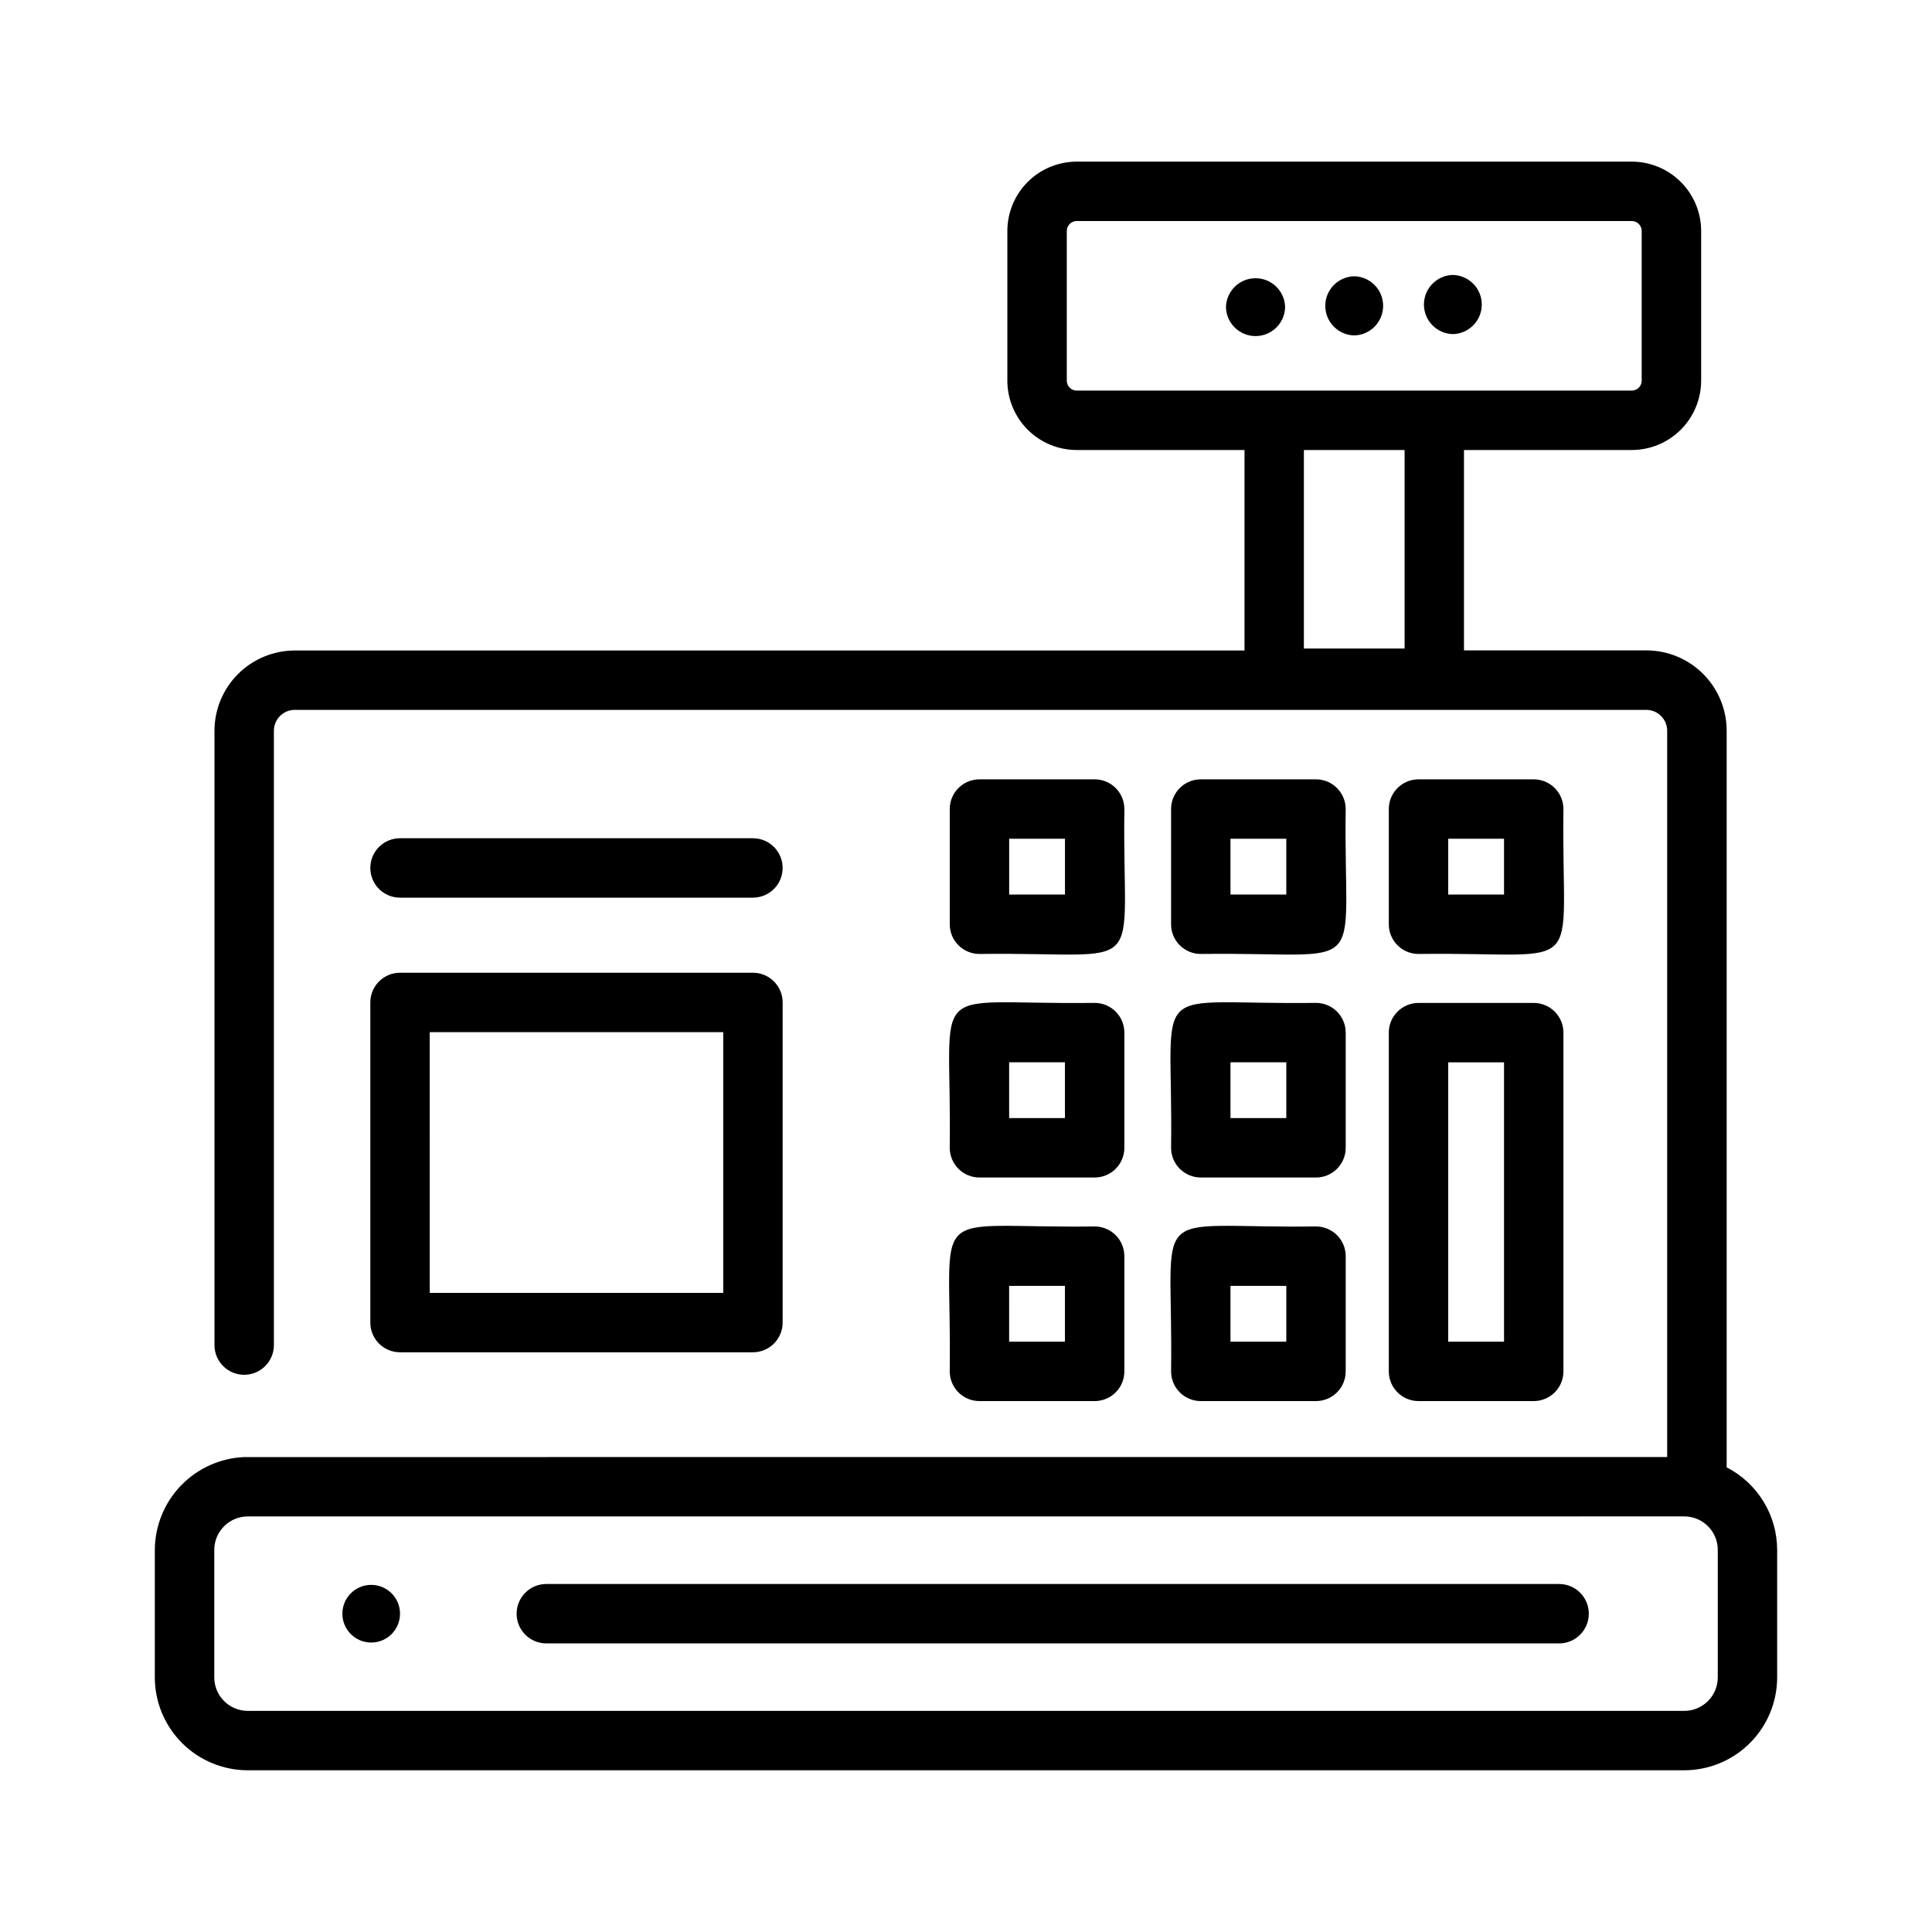
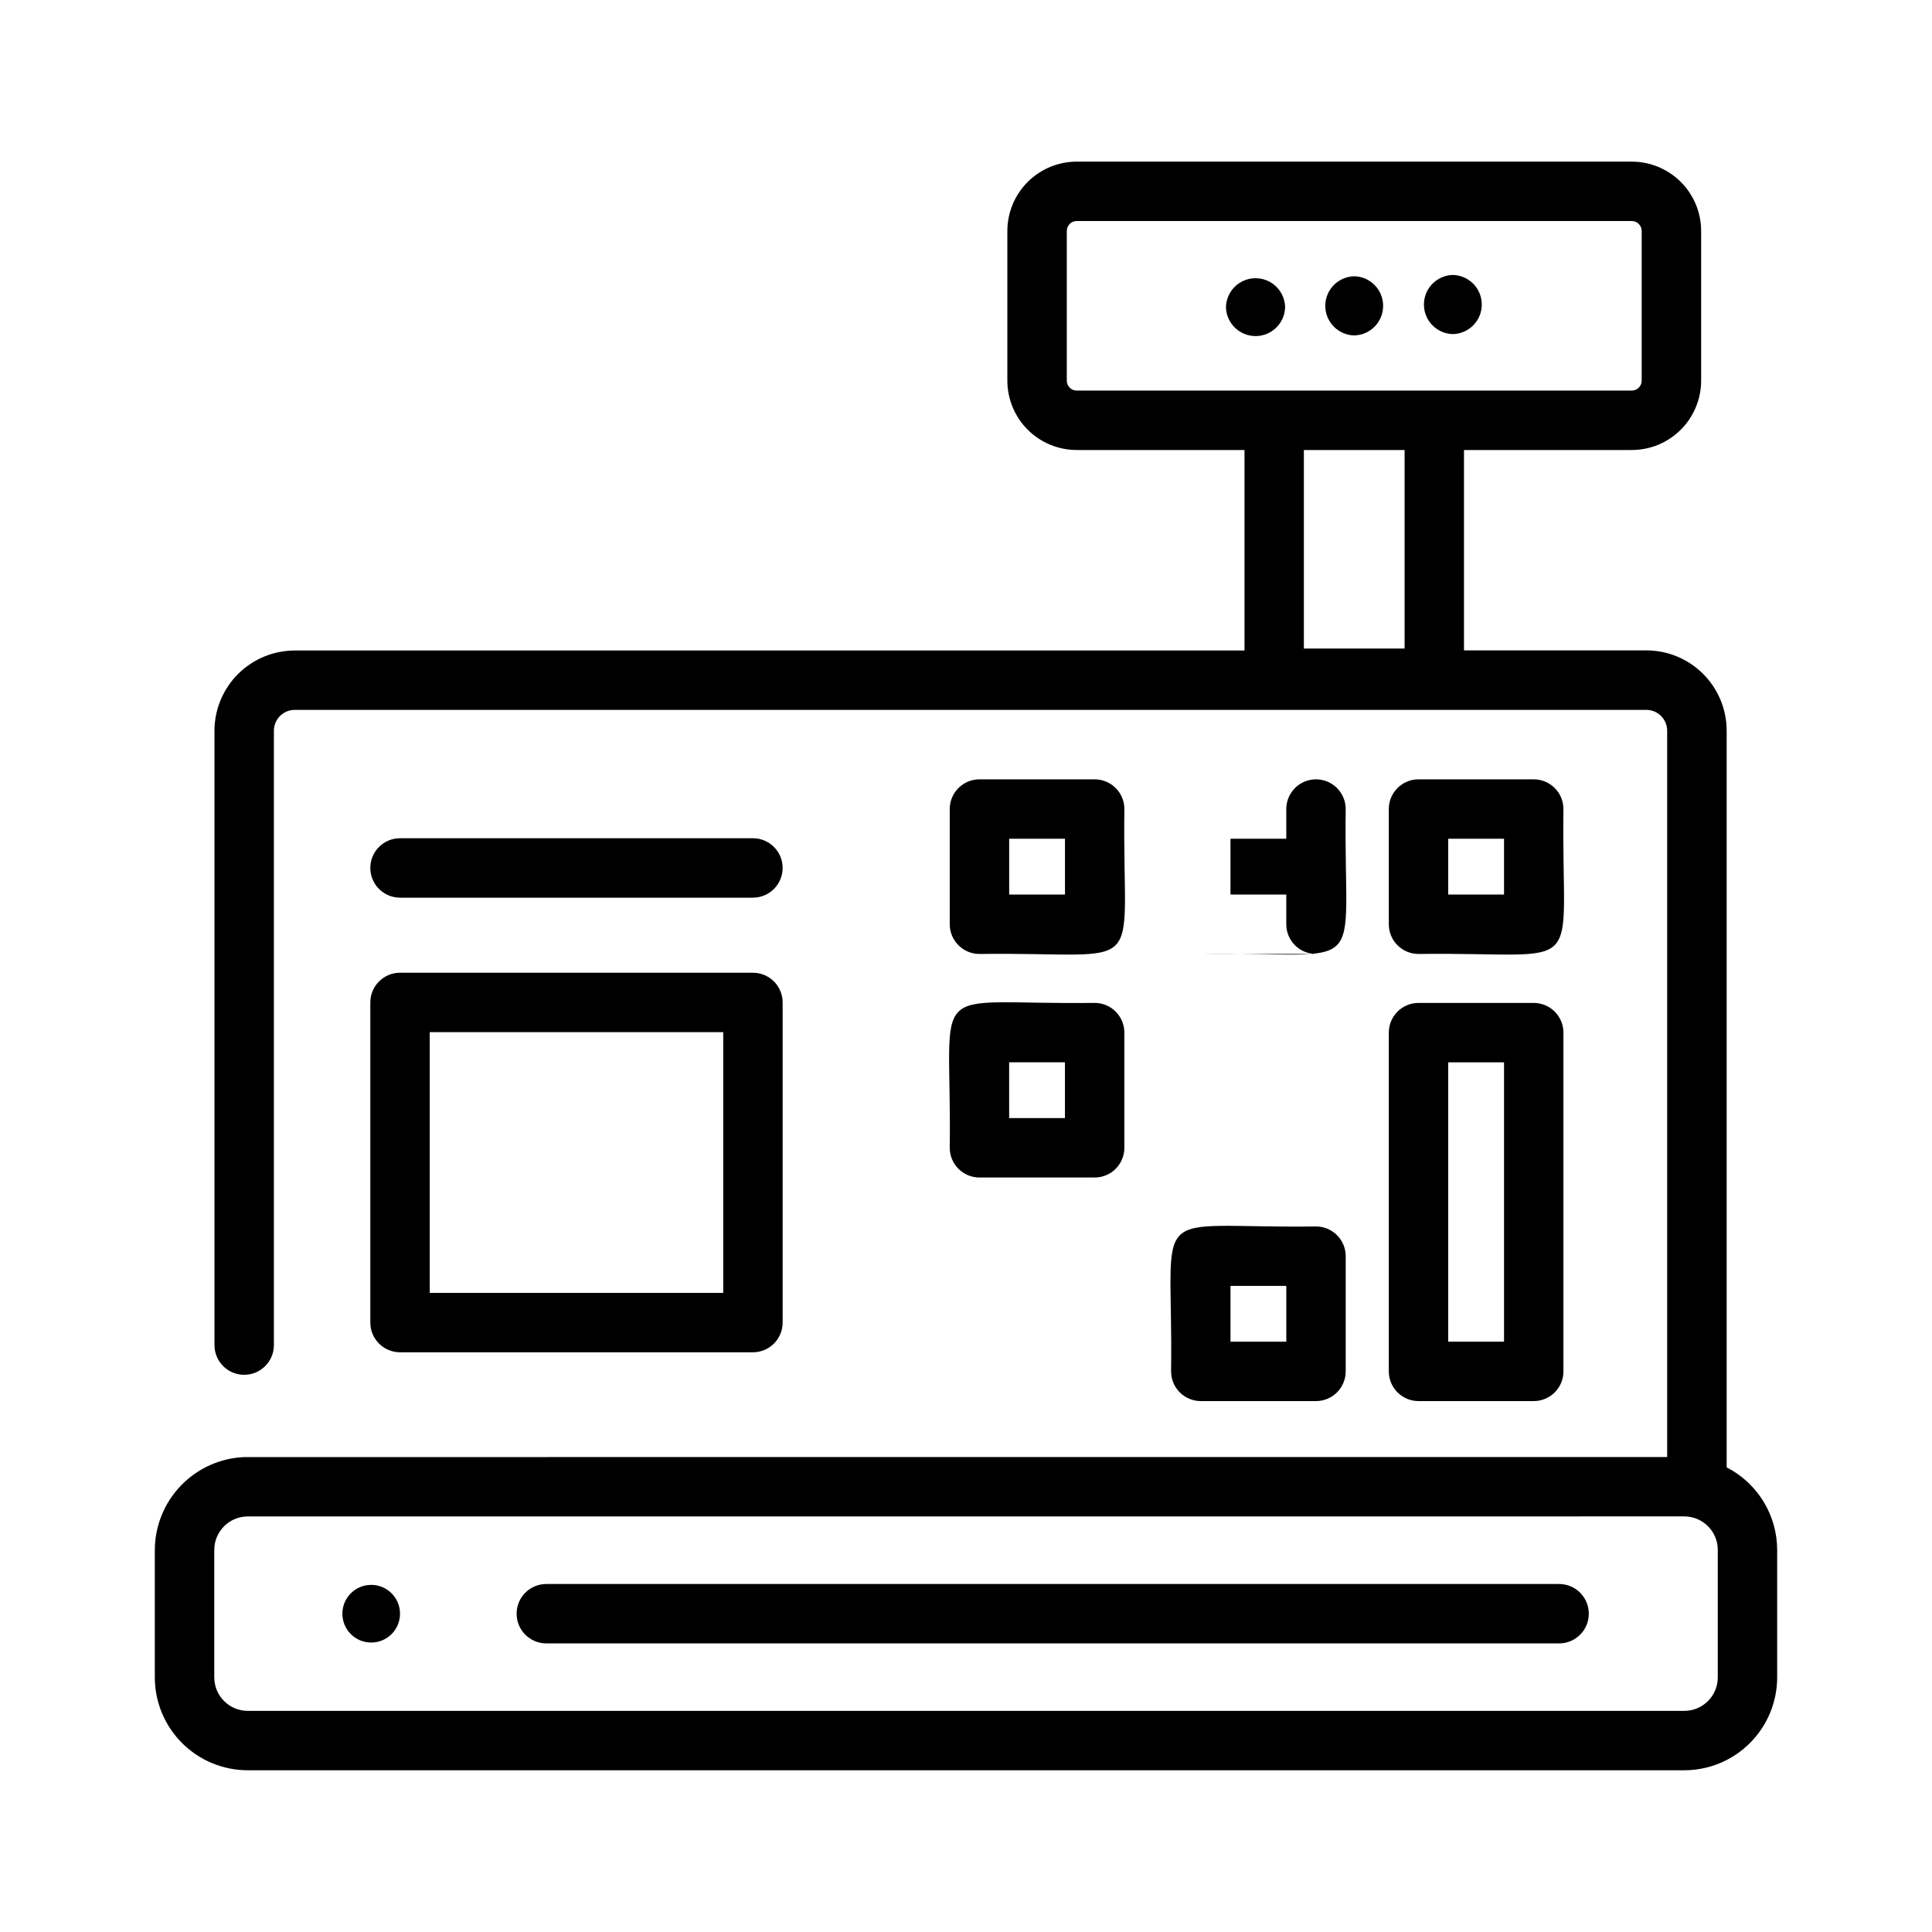
<svg xmlns="http://www.w3.org/2000/svg" fill="#000000" width="800px" height="800px" version="1.1" viewBox="144 144 512 512">
  <g>
    <path d="m208.71 530.14c-6.356 0.27-12.359 2.977-16.77 7.559-4.41 4.586-6.887 10.691-6.914 17.051v33.781c0.008 6.523 2.606 12.781 7.219 17.395 4.613 4.613 10.871 7.207 17.395 7.215h380.71c6.527-0.008 12.781-2.602 17.395-7.215 4.613-4.613 7.211-10.871 7.219-17.395v-33.793c-0.008-4.523-1.258-8.957-3.621-12.816-2.359-3.859-5.738-6.992-9.762-9.059v-195.23c-0.008-5.641-2.25-11.051-6.238-15.039-3.988-3.988-9.395-6.231-15.035-6.234h-48.34v-53.105h44.477c4.871-0.004 9.543-1.941 12.988-5.387 3.441-3.445 5.379-8.117 5.387-12.988v-39.672c-0.008-4.871-1.945-9.543-5.391-12.988-3.441-3.441-8.113-5.379-12.984-5.387h-147.12c-4.867 0.008-9.539 1.945-12.98 5.387-3.445 3.445-5.383 8.117-5.387 12.988v39.676-0.004c0.004 4.871 1.941 9.543 5.383 12.988 3.445 3.445 8.113 5.383 12.984 5.387h44.477v53.137h-251.69c-5.637 0.004-11.043 2.246-15.035 6.231-3.988 3.988-6.234 9.391-6.242 15.031v162.81c0 4.348 3.523 7.871 7.871 7.871 4.348 0 7.875-3.523 7.875-7.871v-162.81c0.004-3.051 2.477-5.527 5.527-5.531h358.18c3.051 0.004 5.523 2.481 5.527 5.531v192.47zm218-285.26v-39.672c0-1.453 1.176-2.629 2.625-2.633h147.1c1.453 0.004 2.629 1.18 2.629 2.633v39.676-0.004c0 1.453-1.176 2.629-2.629 2.629h-147.1c-1.449 0-2.625-1.176-2.625-2.629zm89.523 18.375v52.609h-26.691v-52.609zm74.129 282.61c4.894 0.008 8.863 3.973 8.867 8.867v33.801c-0.004 4.894-3.973 8.859-8.867 8.867h-380.71c-4.894-0.008-8.859-3.973-8.867-8.867v-33.793c0.008-4.894 3.973-8.859 8.867-8.867z" />
    <path d="m242.14 494.5c0 2.086 0.828 4.09 2.305 5.566 1.477 1.473 3.481 2.305 5.566 2.305h93.523c2.09 0 4.09-0.832 5.566-2.305 1.477-1.477 2.309-3.481 2.309-5.566v-84.844c0-2.086-0.832-4.09-2.309-5.566-1.477-1.477-3.477-2.305-5.566-2.305h-93.523c-4.348 0-7.871 3.523-7.871 7.871zm15.742-76.969h77.781v69.094h-77.777z" />
    <path d="m403.57 396.81c45.621-0.594 37.785 7.176 38.402-38.406 0-2.086-0.828-4.09-2.305-5.566-1.477-1.477-3.481-2.305-5.566-2.305h-30.531c-4.348 0-7.875 3.523-7.875 7.871v30.535c0 4.348 3.527 7.871 7.875 7.871zm7.871-30.535h14.789v14.793h-14.789z" />
-     <path d="m462.22 396.81c45.621-0.594 37.785 7.176 38.402-38.406 0-2.086-0.828-4.09-2.305-5.566-1.477-1.477-3.477-2.305-5.566-2.305h-30.531c-4.348 0-7.871 3.523-7.871 7.871v30.535c0 4.348 3.523 7.871 7.871 7.871zm7.871-30.535h14.789v14.793h-14.789z" />
+     <path d="m462.22 396.81c45.621-0.594 37.785 7.176 38.402-38.406 0-2.086-0.828-4.09-2.305-5.566-1.477-1.477-3.477-2.305-5.566-2.305c-4.348 0-7.871 3.523-7.871 7.871v30.535c0 4.348 3.523 7.871 7.871 7.871zm7.871-30.535h14.789v14.793h-14.789z" />
    <path d="m519.92 396.81c45.625-0.598 37.785 7.18 38.406-38.406 0-2.086-0.828-4.09-2.305-5.566-1.477-1.477-3.481-2.305-5.566-2.305h-30.535c-4.348 0-7.871 3.523-7.871 7.871v30.535c0 4.348 3.523 7.871 7.871 7.871zm7.871-30.535h14.793v14.793h-14.793z" />
    <path d="m395.69 448.18c0 2.086 0.832 4.09 2.309 5.566 1.473 1.477 3.477 2.305 5.566 2.305h30.531c2.086 0 4.09-0.828 5.566-2.305 1.477-1.477 2.305-3.481 2.305-5.566v-30.531c0-2.09-0.828-4.09-2.305-5.566-1.477-1.477-3.481-2.305-5.566-2.305-45.625 0.594-37.801-7.18-38.406 38.402zm15.742-22.66h14.789v14.789h-14.785z" />
-     <path d="m454.35 448.18c0 2.086 0.828 4.09 2.305 5.566 1.477 1.477 3.481 2.305 5.566 2.305h30.531c2.09 0 4.09-0.828 5.566-2.305 1.477-1.477 2.305-3.481 2.305-5.566v-30.531c0-2.09-0.828-4.09-2.305-5.566-1.477-1.477-3.477-2.305-5.566-2.305-45.621 0.594-37.793-7.18-38.402 38.402zm15.742-22.66h14.789v14.789h-14.789z" />
-     <path d="m395.69 507.43c0 2.086 0.832 4.09 2.309 5.566 1.473 1.473 3.477 2.305 5.566 2.305h30.531c2.086 0 4.09-0.832 5.566-2.305 1.477-1.477 2.305-3.481 2.305-5.566v-30.535c0-2.086-0.828-4.09-2.305-5.566-1.477-1.473-3.481-2.305-5.566-2.305-45.625 0.594-37.801-7.176-38.406 38.406zm15.742-22.66h14.789v14.789l-14.785-0.004z" />
    <path d="m454.35 507.43c0 2.086 0.828 4.09 2.305 5.566 1.477 1.473 3.481 2.305 5.566 2.305h30.531c2.09 0 4.09-0.832 5.566-2.305 1.477-1.477 2.305-3.481 2.305-5.566v-30.535c0-2.086-0.828-4.09-2.305-5.566-1.477-1.473-3.477-2.305-5.566-2.305-45.621 0.594-37.793-7.176-38.402 38.406zm15.742-22.66h14.789v14.789l-14.789-0.004z" />
    <path d="m512.05 507.43c0 2.086 0.828 4.09 2.305 5.566 1.477 1.473 3.477 2.305 5.566 2.305h30.535c2.086 0 4.09-0.832 5.566-2.305 1.477-1.477 2.305-3.481 2.305-5.566v-89.773c0-2.09-0.828-4.09-2.305-5.566-1.477-1.477-3.481-2.305-5.566-2.305h-30.535c-4.348 0-7.871 3.523-7.871 7.871zm15.742-81.902h14.793v74.027h-14.793z" />
    <path d="m250.01 381.89h93.523c4.348 0 7.875-3.527 7.875-7.875 0-4.348-3.527-7.871-7.875-7.871h-93.523c-4.348 0-7.871 3.523-7.871 7.871 0 4.348 3.523 7.875 7.871 7.875z" />
    <path d="m288.78 579.52h268.4c4.348 0 7.871-3.523 7.871-7.871s-3.523-7.871-7.871-7.871h-268.4c-4.348 0-7.871 3.523-7.871 7.871s3.523 7.871 7.871 7.871z" />
    <path d="m242.37 579.29c4.223 0 7.641-3.422 7.641-7.641s-3.418-7.641-7.641-7.641c-4.219 0-7.637 3.422-7.637 7.641s3.418 7.641 7.637 7.641z" />
    <path d="m484.57 225.4c-0.094-4.262-3.574-7.668-7.836-7.668s-7.746 3.406-7.84 7.668c0.094 4.258 3.578 7.664 7.84 7.664s7.742-3.406 7.836-7.664z" />
    <path d="m502.88 232.89c4.262-0.094 7.664-3.578 7.664-7.84s-3.402-7.742-7.664-7.836c-4.262 0.094-7.664 3.574-7.664 7.836s3.402 7.746 7.664 7.84z" />
    <path d="m529.02 232.54c4.262-0.094 7.668-3.574 7.668-7.836s-3.406-7.742-7.668-7.84c-4.258 0.098-7.664 3.578-7.664 7.84s3.406 7.742 7.664 7.836z" />
  </g>
</svg>